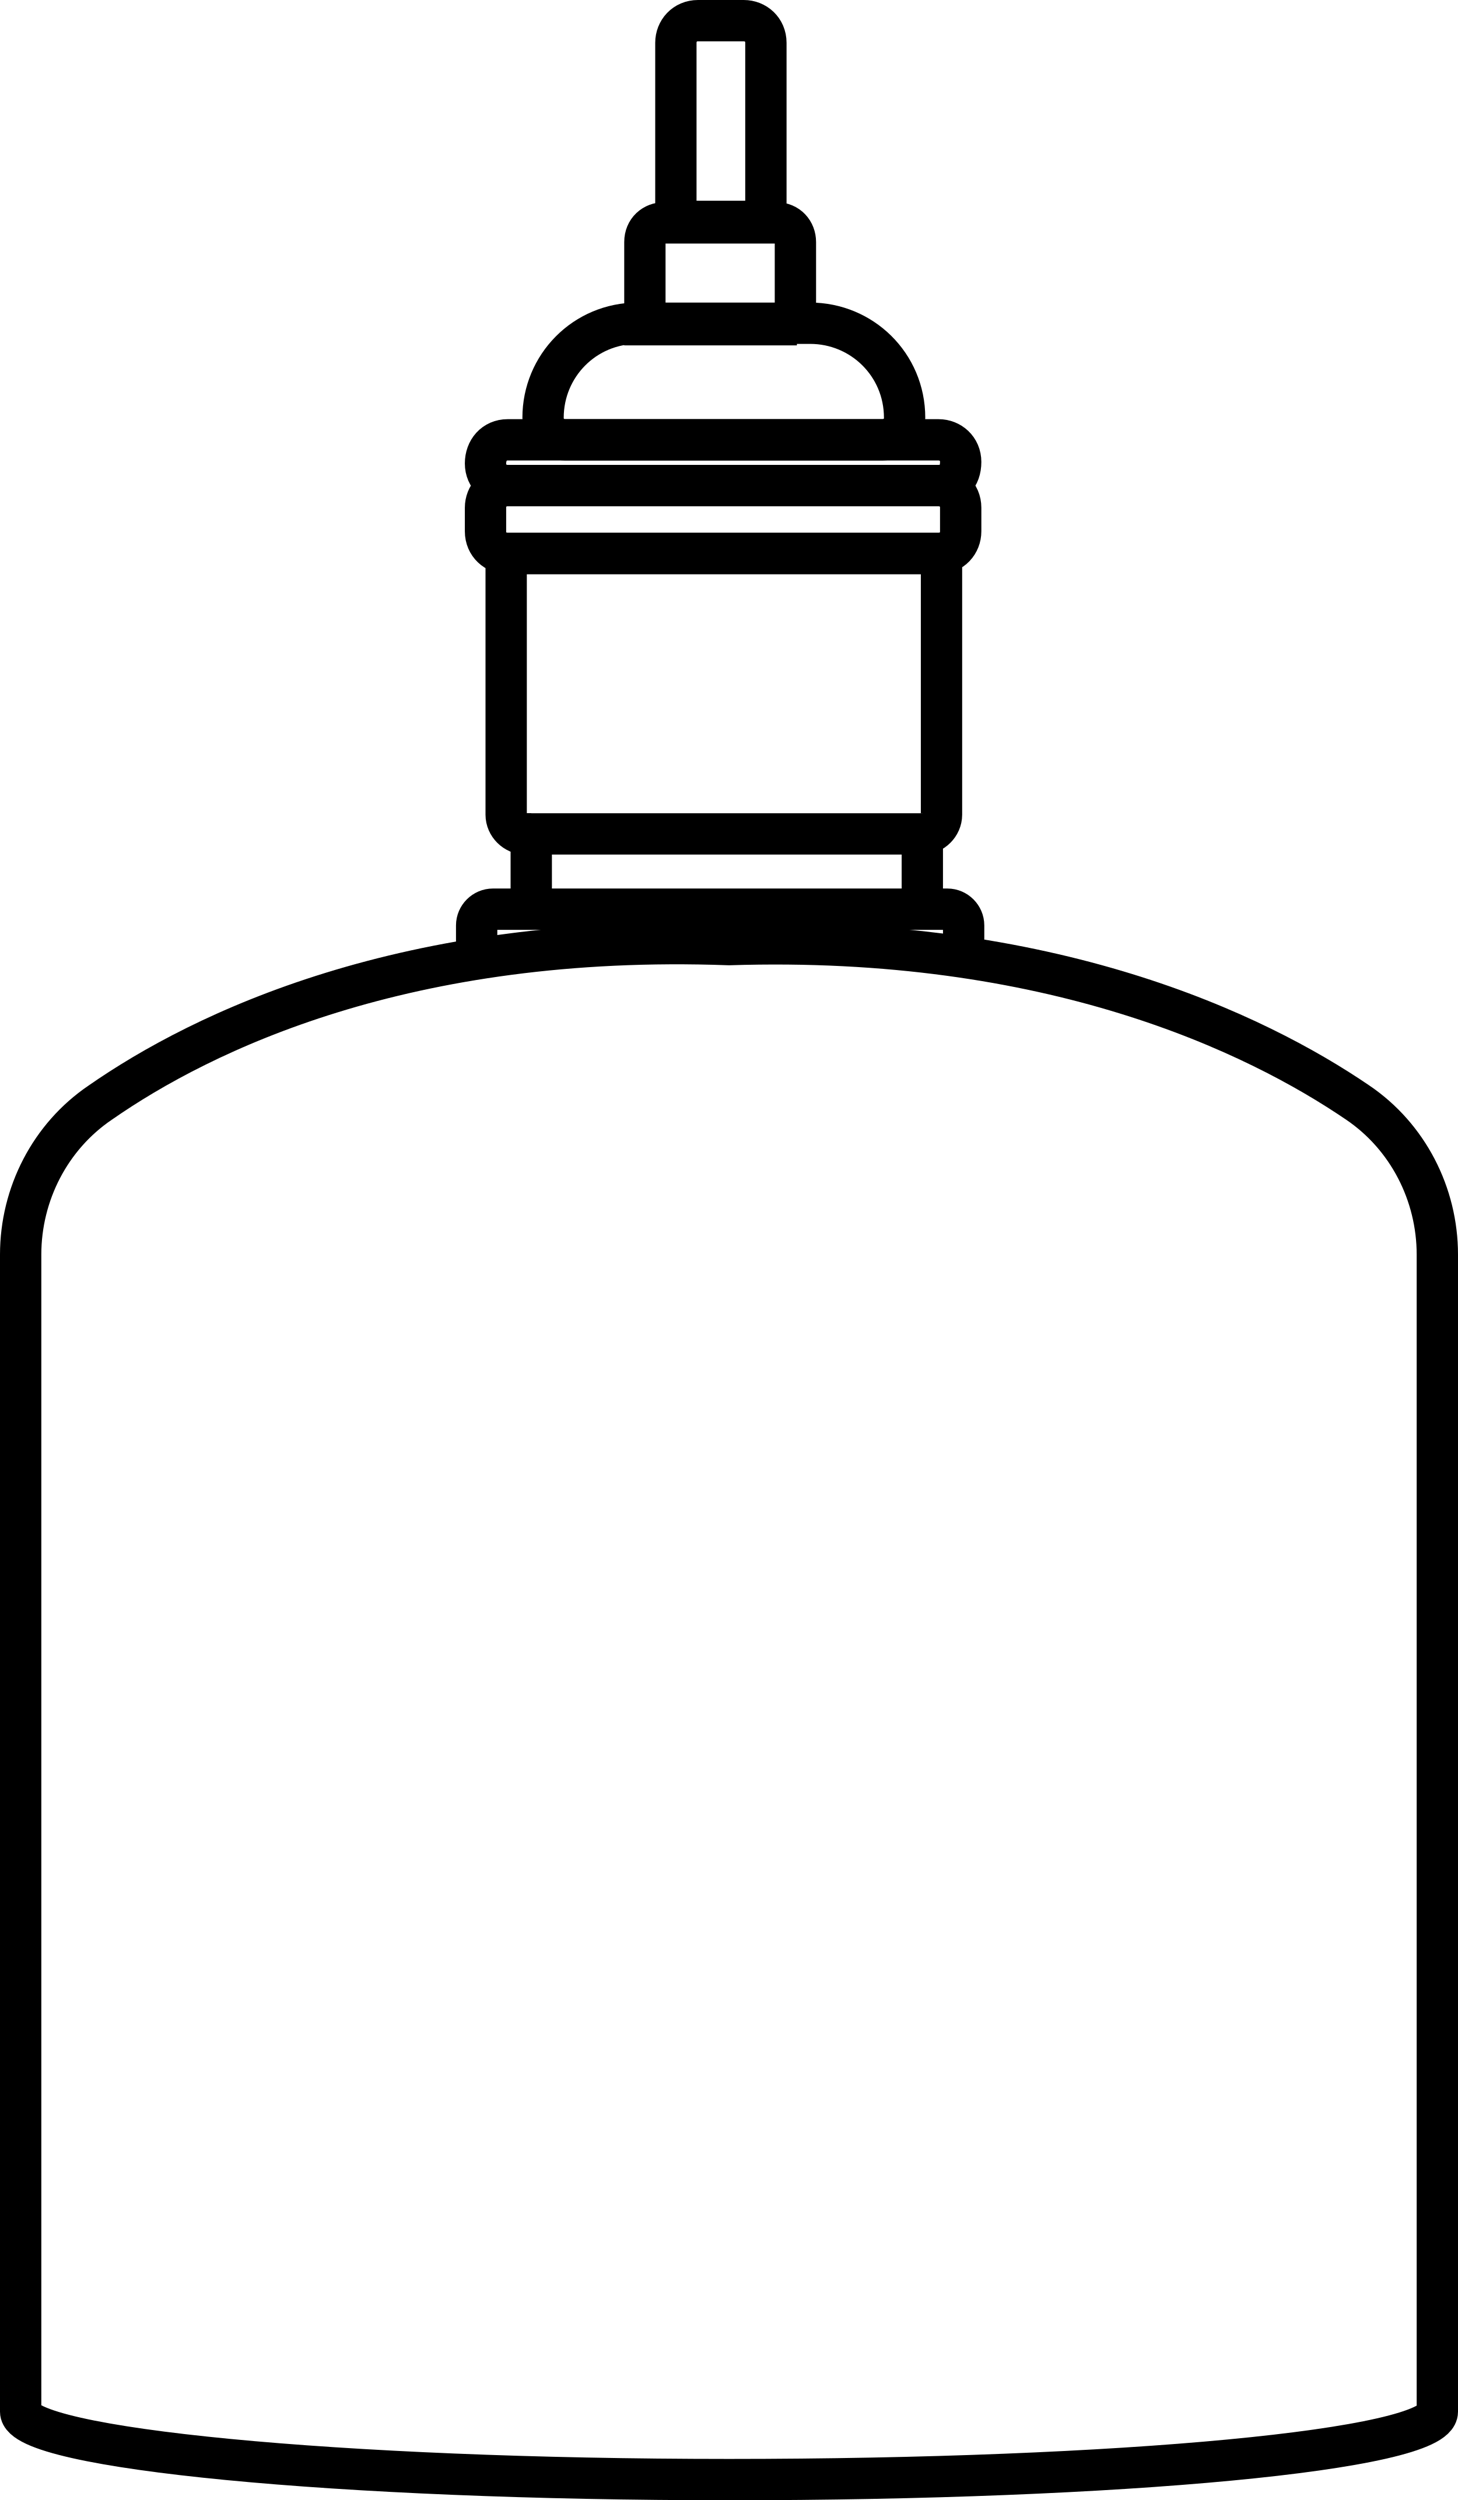
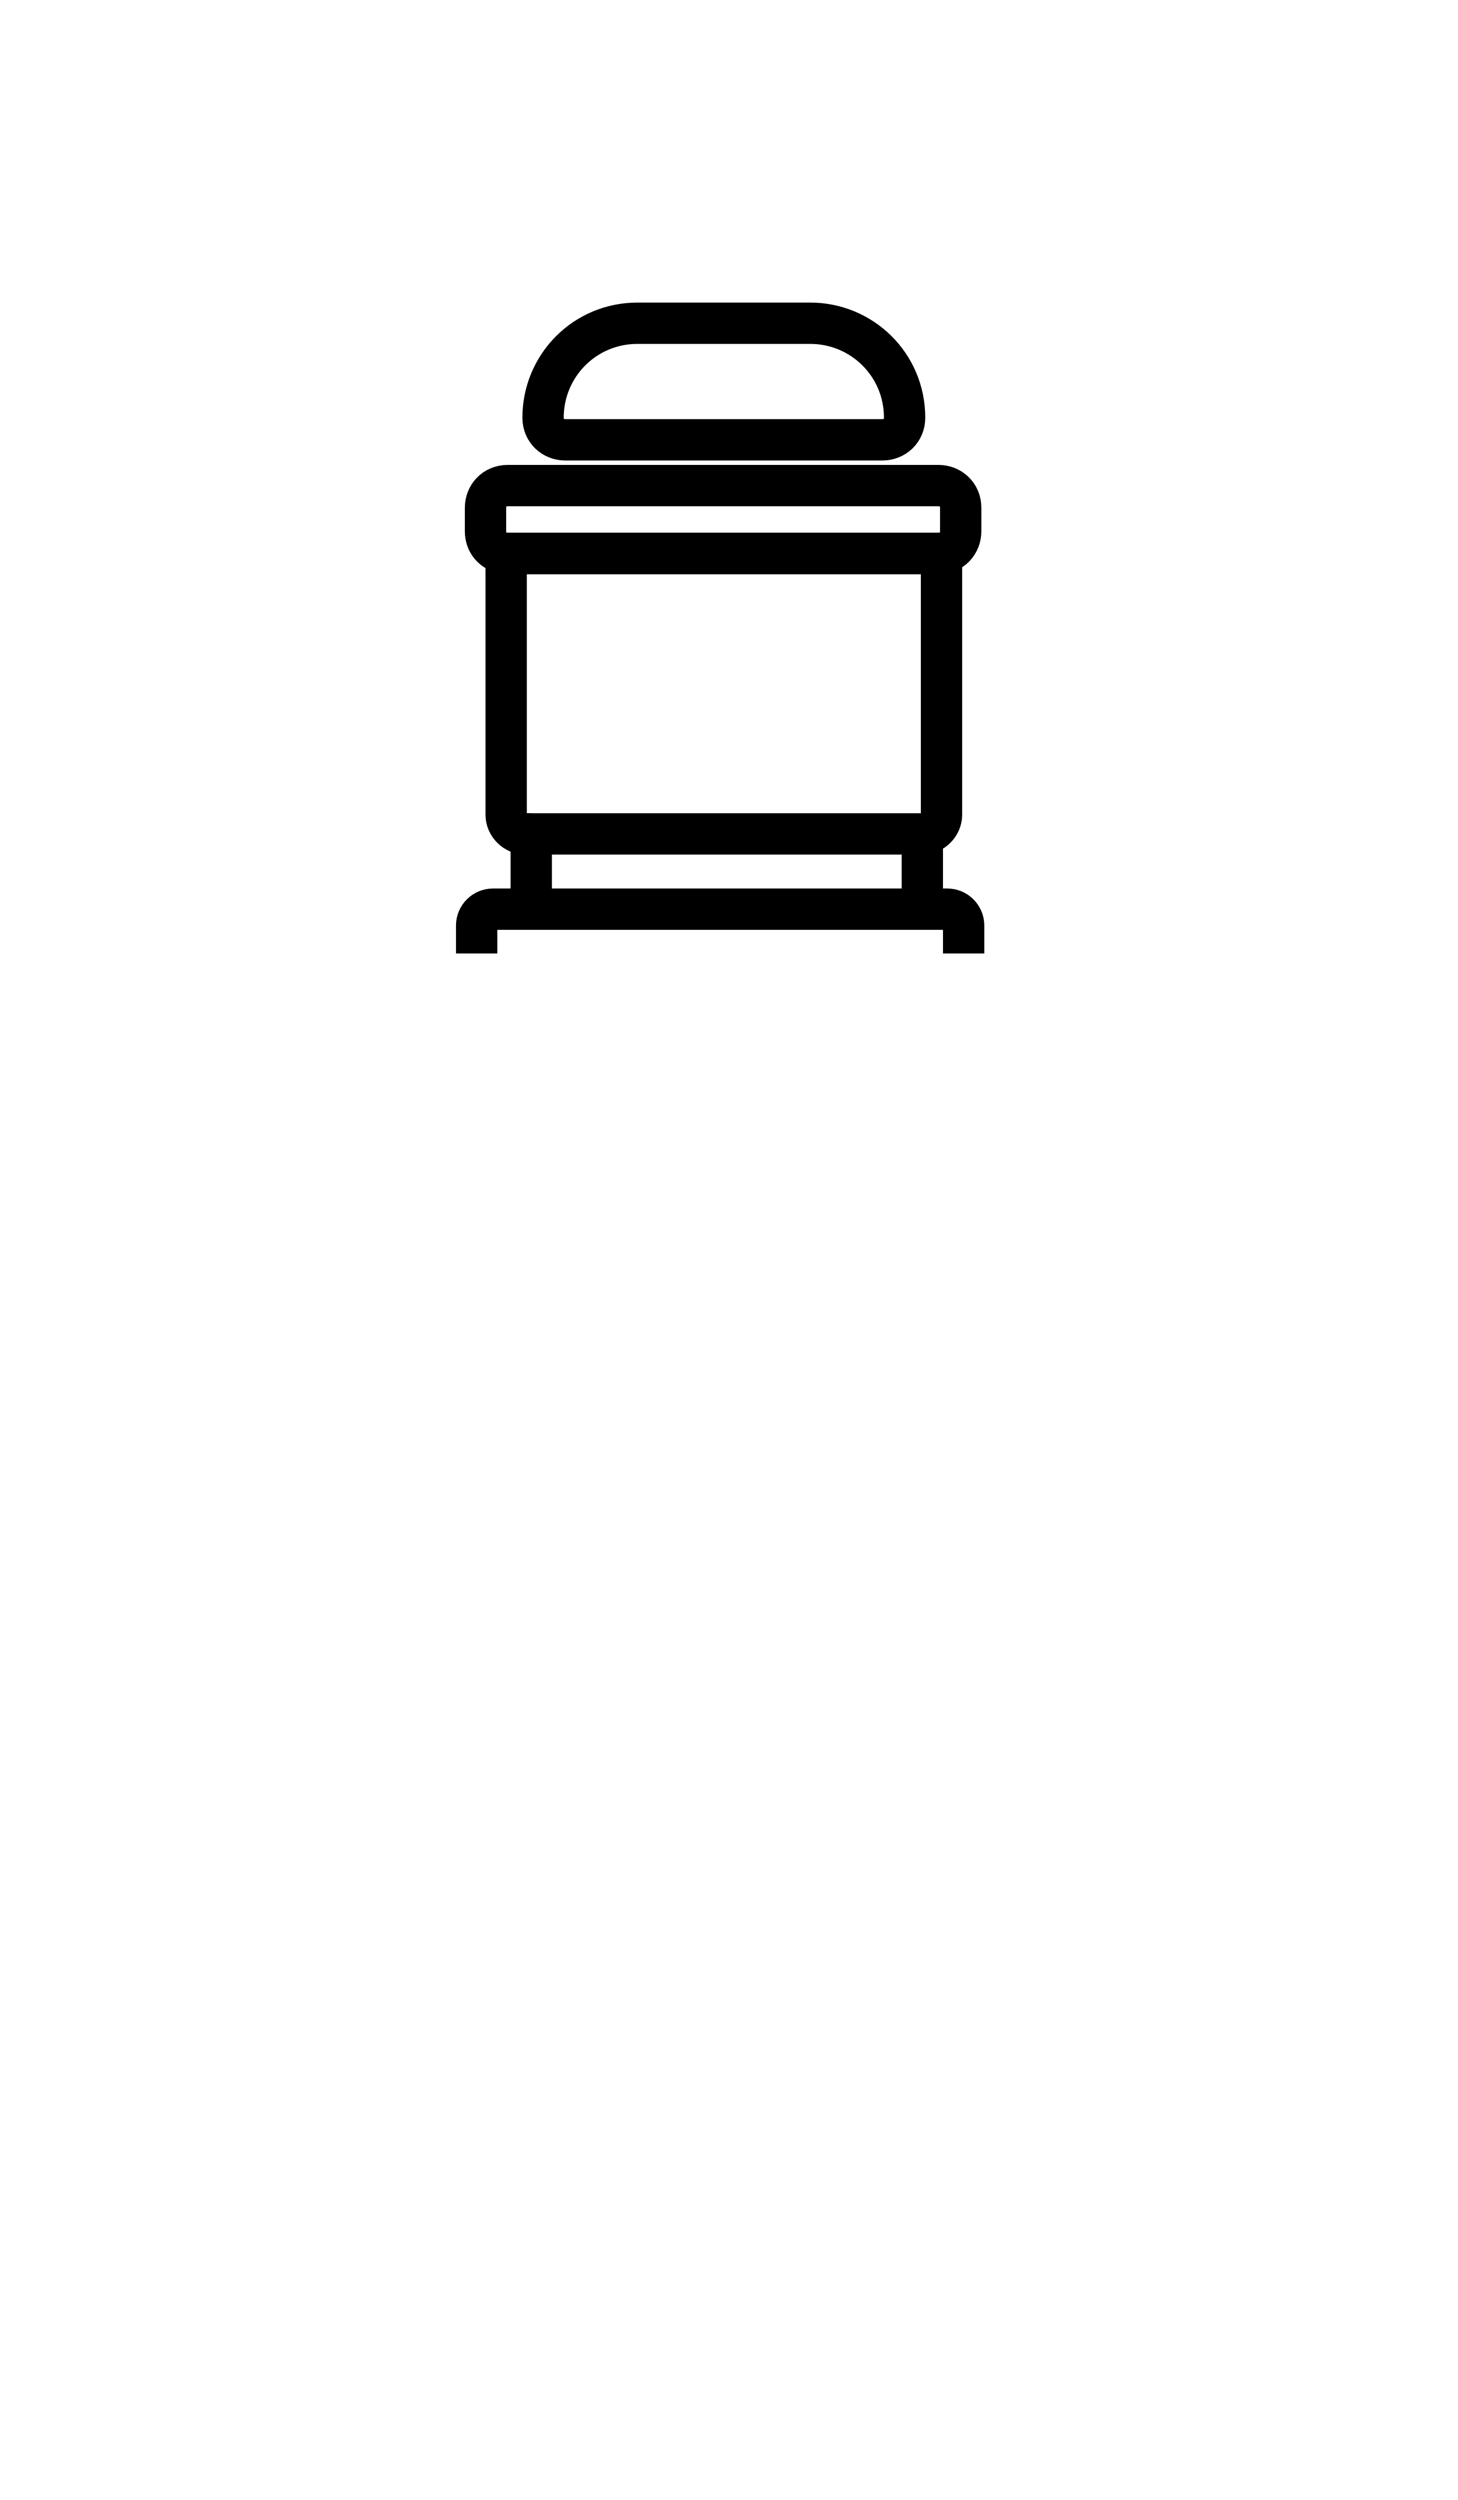
<svg xmlns="http://www.w3.org/2000/svg" viewBox="0 0 98.8 169.4" version="1.1" data-sanitized-data-name="Layer 2" data-name="Layer 2" id="Layer_2">
  <defs>
    <style>
      .cls-1 {
        fill: none;
        stroke: #000;
        stroke-miterlimit: 10;
        stroke-width: 2.8px;
      }
    </style>
  </defs>
-   <path d="M49.4,64c-21.9-.8-35.7,5.9-42.6,10.7-3.4,2.3-5.4,6.2-5.4,10.3v78.4c0,2.5,21.5,4.6,48,4.6s48-2,48-4.6v-78.4c0-4.1-2-8-5.4-10.3-6.9-4.7-20.8-11.4-42.6-10.7Z" class="cls-1" />
  <g>
-     <path d="M36,56.5" class="cls-1" />
    <g>
      <path d="M32.3,64.6v-1.9c0-.6.5-1.1,1.1-1.1h30.8c.6,0,1.1.5,1.1,1.1v1.9" class="cls-1" />
      <polyline points="36 61.7 36 56.5 62.5 56.5 62.5 61.7" class="cls-1" />
      <path d="M62.5,56.5h0c.7,0,1.3-.6,1.3-1.3v-17.7h-29.5v17.7c0,.7.6,1.3,1.3,1.3h.4" class="cls-1" />
      <path d="M63.6,37.5h-29.2c-.8,0-1.5-.6-1.5-1.5v-1.6c0-.8.6-1.5,1.5-1.5h29.2c.8,0,1.5.6,1.5,1.5v1.6c0,.8-.6,1.5-1.5,1.5Z" class="cls-1" />
-       <path d="M63.6,32.9h-29.2c-.8,0-1.5-.6-1.5-1.5h0c0-.9.6-1.6,1.5-1.6h29.2c.8,0,1.5.6,1.5,1.5h0c0,1-.6,1.6-1.5,1.6Z" class="cls-1" />
      <path d="M59.8,29.8h-21.5c-.8,0-1.5-.6-1.5-1.5h0c0-3.5,2.8-6.4,6.4-6.4h11.7c3.5,0,6.4,2.8,6.4,6.4h0c0,.9-.7,1.5-1.5,1.5Z" class="cls-1" />
-       <path d="M54,22h-10.3v-5.6c0-.8.6-1.3,1.3-1.3h7.6c.8,0,1.3.6,1.3,1.3v5.6h0Z" class="cls-1" />
-       <path d="M51.9,15h-6.1V2.9c0-.8.6-1.5,1.5-1.5h3.1c.8,0,1.5.6,1.5,1.5v12.1h0Z" class="cls-1" />
    </g>
  </g>
</svg>